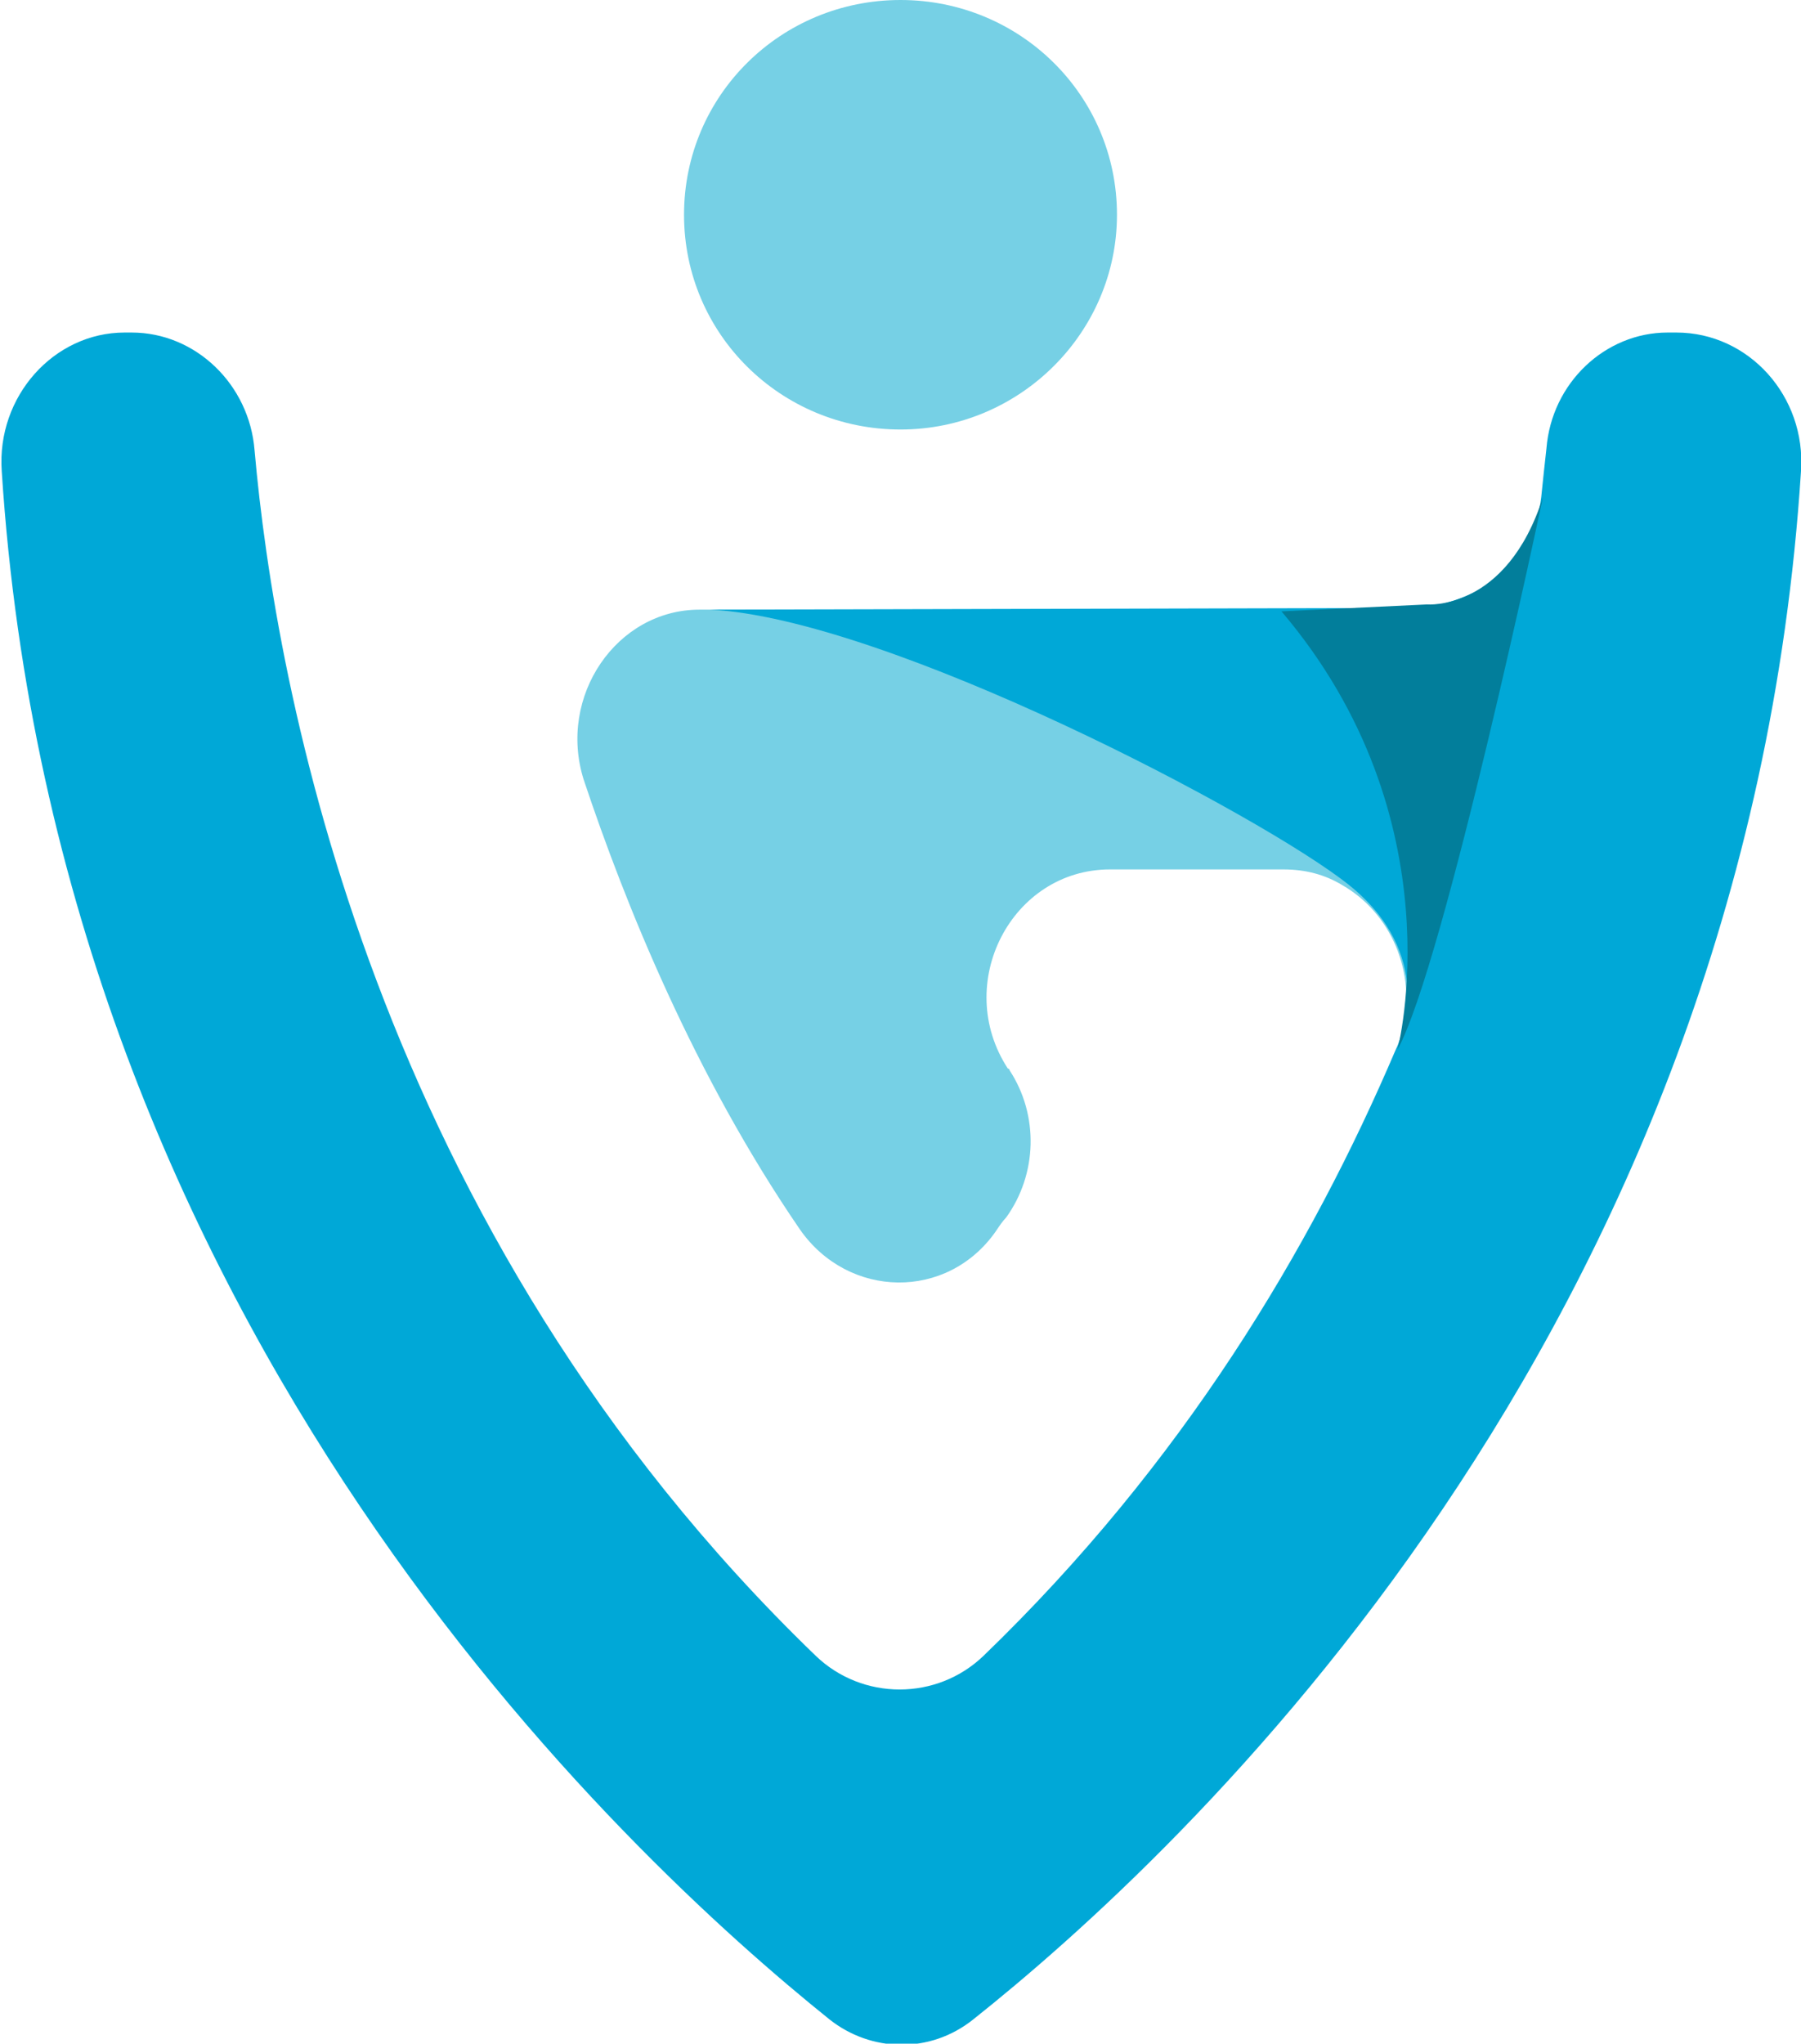
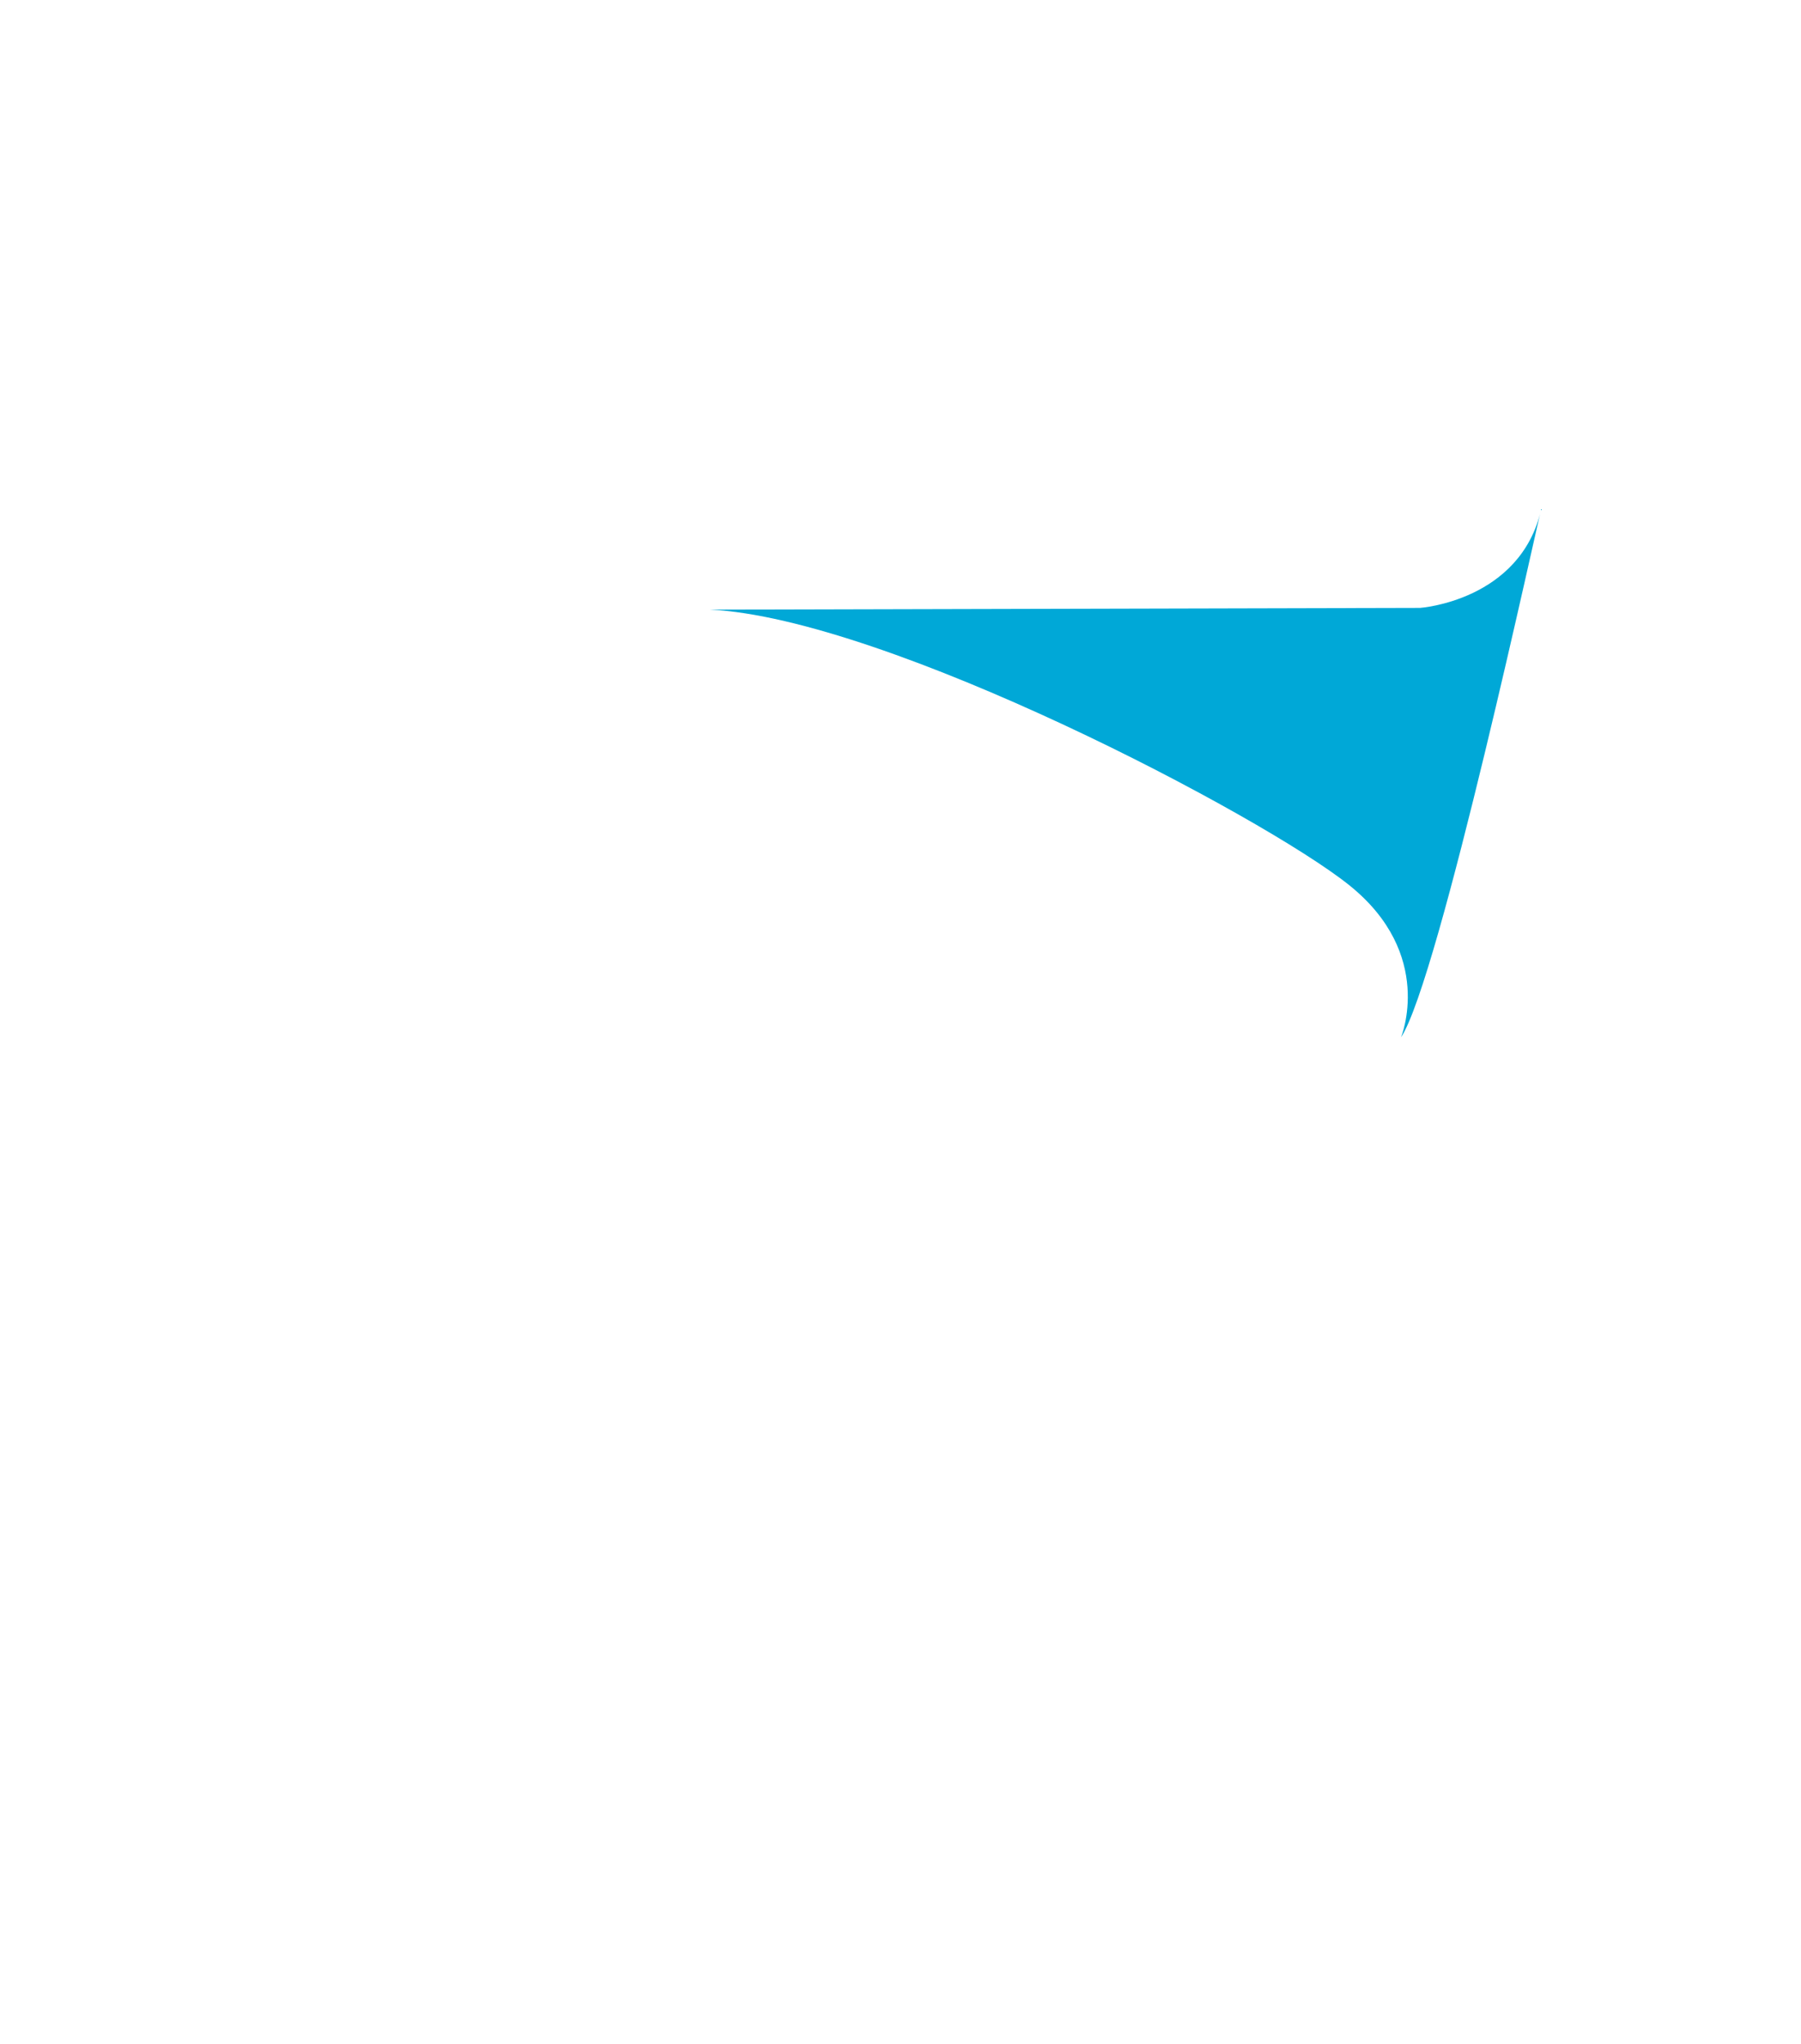
<svg xmlns="http://www.w3.org/2000/svg" id="Capa_1" x="0px" y="0px" viewBox="0 0 104 118" style="enable-background:new 0 0 104 118;" xml:space="preserve">
  <style type="text/css">	.st0{fill:#00A8D7;}	.st1{fill:#76D0E5;}	.st2{fill:#027E9B;}</style>
  <g>
-     <path class="st0" d="M96.8,19.2h-0.5c-3.6,0-6.7,2.9-7,6.7c-0.1,0.9-0.2,1.8-0.3,2.8c-0.1,0.9-0.4,1.8-0.8,2.6  c-1.5,7.4-4.5,20.6-7.2,28.1c-0.1,0.4-0.2,0.8-0.4,1.2c-4.9,11.5-12.3,23.9-23.8,35c-2.7,2.6-7,2.6-9.7,0  C21.5,70.9,15.9,39.6,14.7,26c-0.3-3.8-3.4-6.8-7.1-6.8H7.2c-4.1,0-7.4,3.7-7.1,8c3.2,49.7,36.1,80,47.8,89.4c2.4,1.9,5.8,2,8.3,0  c11.7-9.3,44.6-39.4,47.8-89.4C104.3,22.9,101,19.2,96.8,19.2" />
-     <path class="st1" d="M88.3,31.3c-0.4,0.7-0.9,1.3-1.4,1.9c-1.3,1.3-3,2-4.9,2H40.4c-4.8,0-8.2,5-6.7,9.8c2.4,7.2,6.4,17.1,12.5,26  c2.8,4,8.5,4.1,11.3,0.1c0.2-0.3,0.4-0.6,0.6-0.8c1.8-2.5,1.9-5.9,0.2-8.5c0,0,0-0.1-0.1-0.1c-3.2-4.9,0.2-11.5,5.9-11.5h10  c1.3,0,2.4,0.3,3.4,0.9c2.8,1.6,4.3,5,3.5,8.4C83.8,51.9,86.7,38.7,88.3,31.3" />
    <path class="st0" d="M80.9,59.9c0,0,2-4.8-3-8.8c-5-4-26.7-15.4-36.9-15.9l41-0.1c0,0,5.8-0.4,7-5.7C88.9,29.6,83.1,56.6,80.9,59.9  " />
-     <path class="st2" d="M89.1,28.7c0,0-5.7,27-8.4,31.9c0,0,3.5-13.3-6.7-25.3l8.4-0.4C82.4,34.9,87,35.3,89.1,28.7" />
-     <path class="st1" d="M64.5,12.4c0,6.8-5.6,12.4-12.5,12.4c-6.9,0-12.5-5.5-12.5-12.4C39.5,5.5,45.1,0,52,0  C58.9,0,64.5,5.5,64.5,12.4" />
  </g>
</svg>